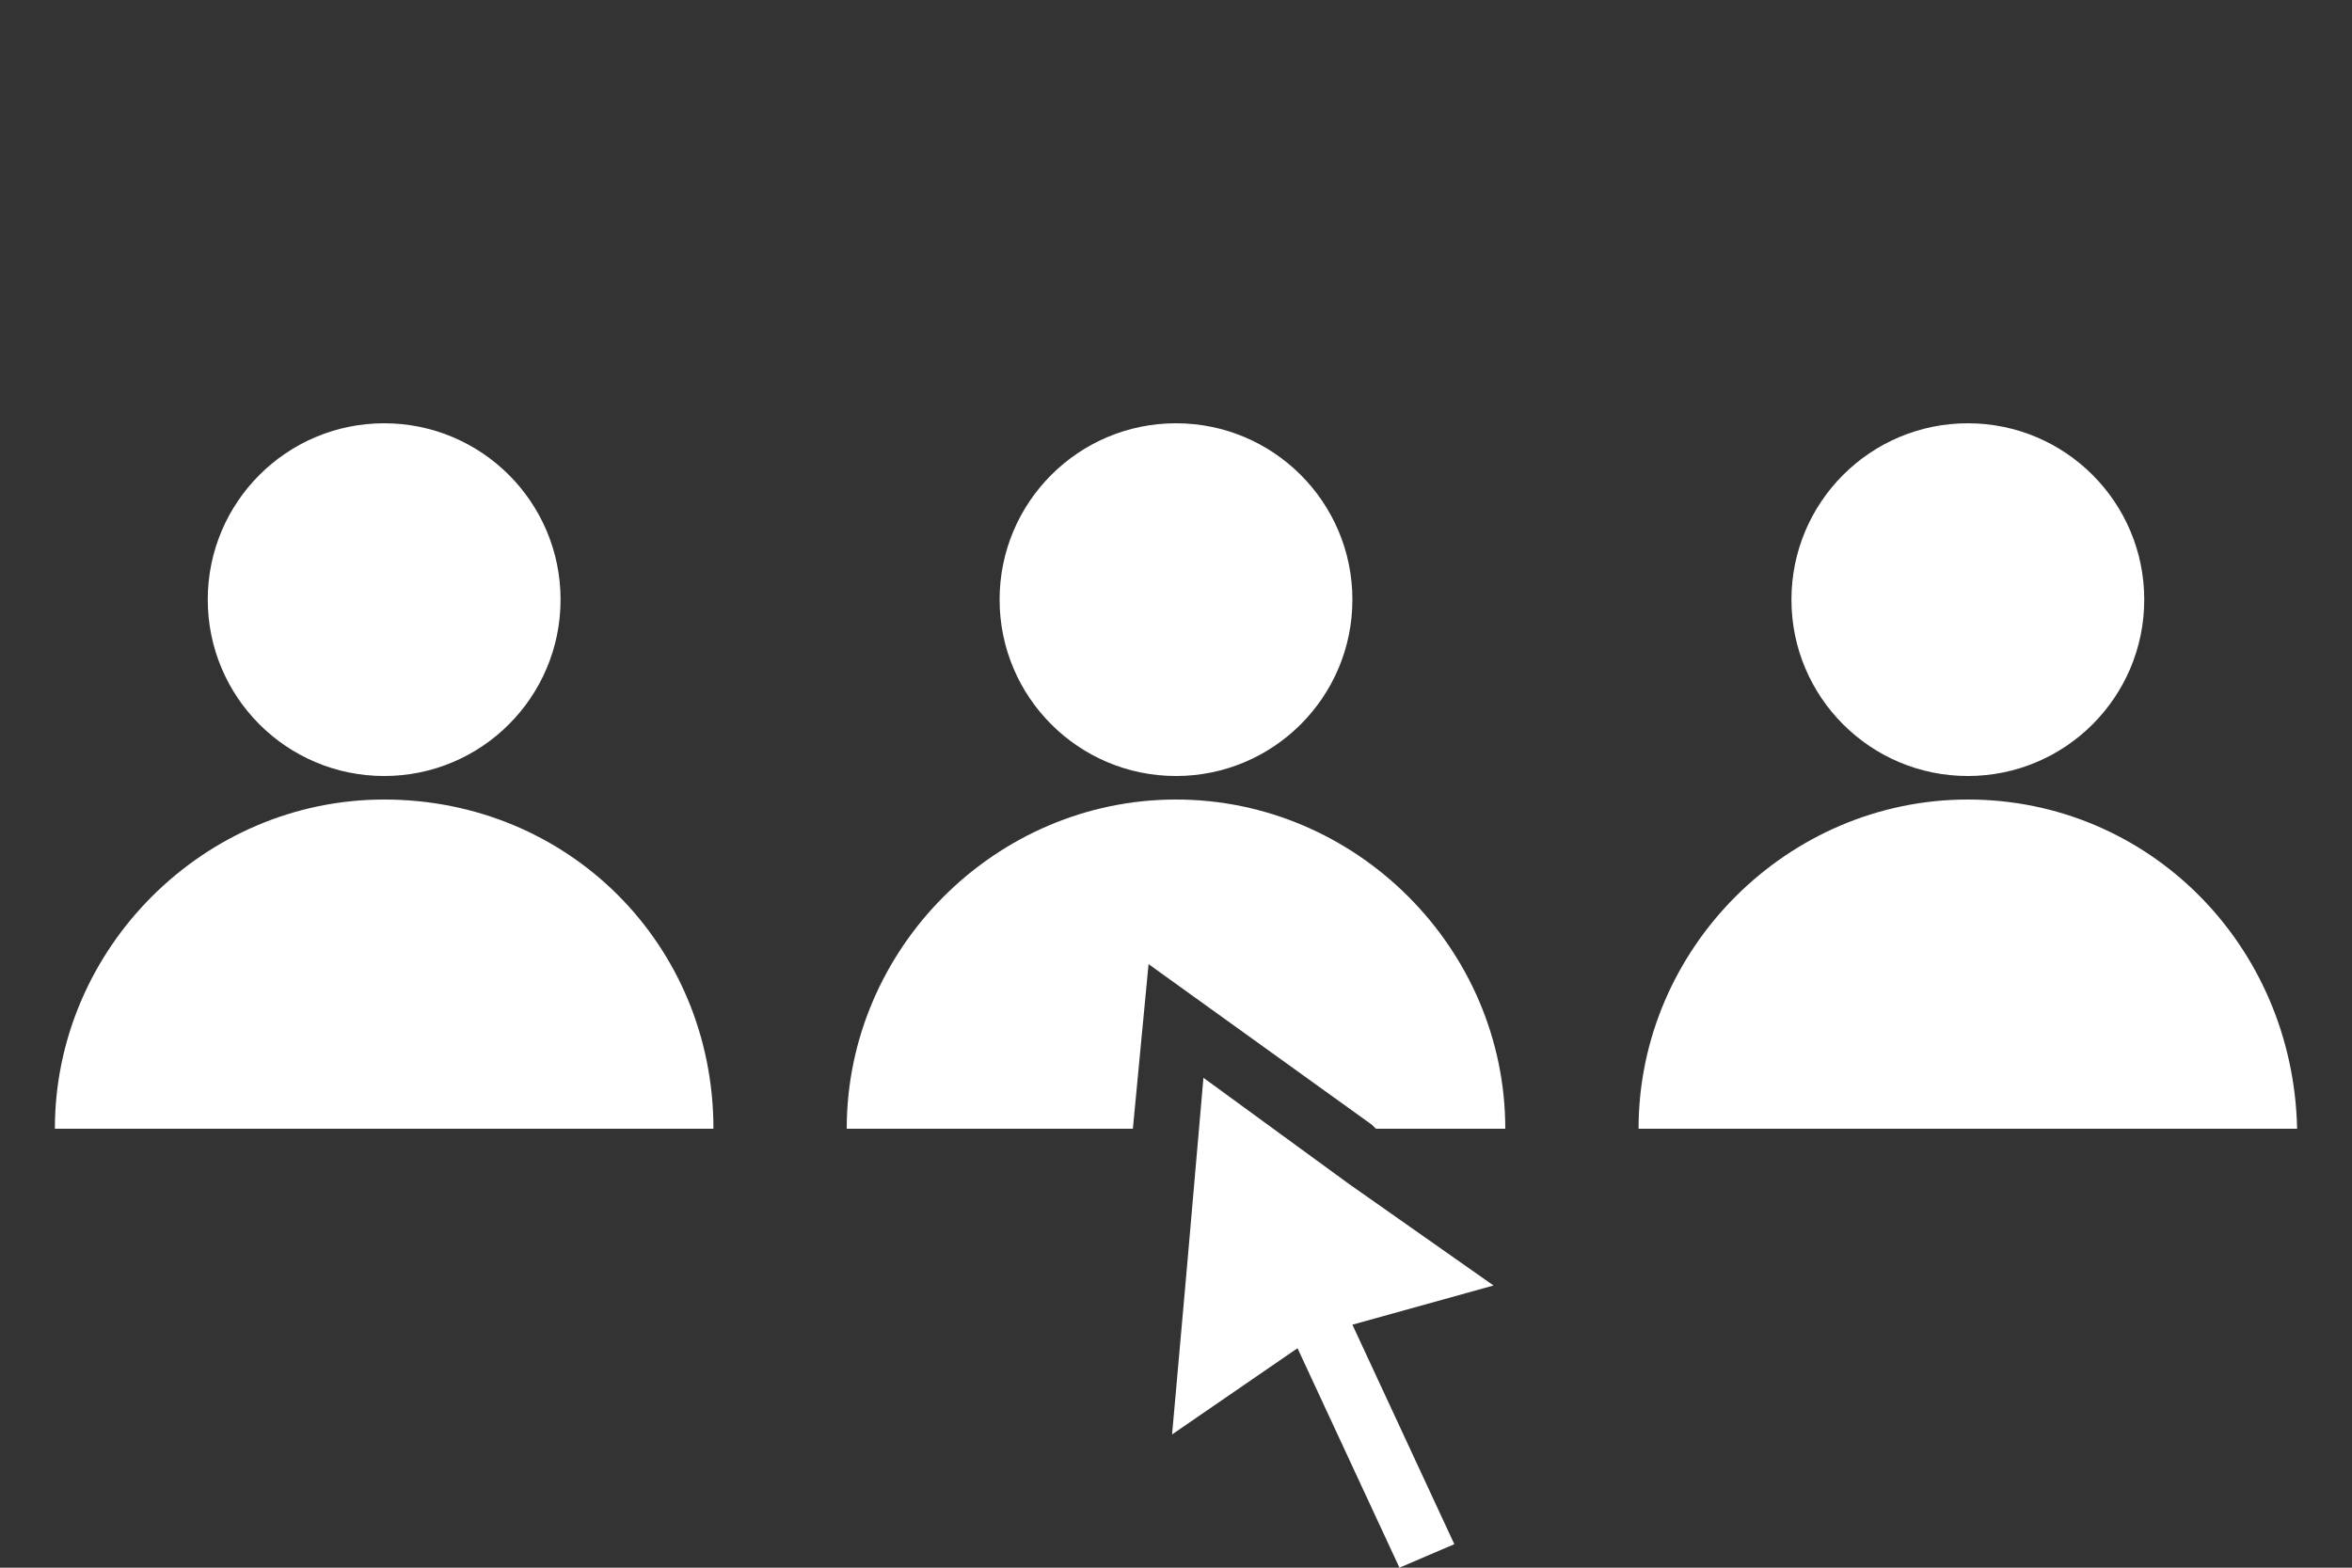
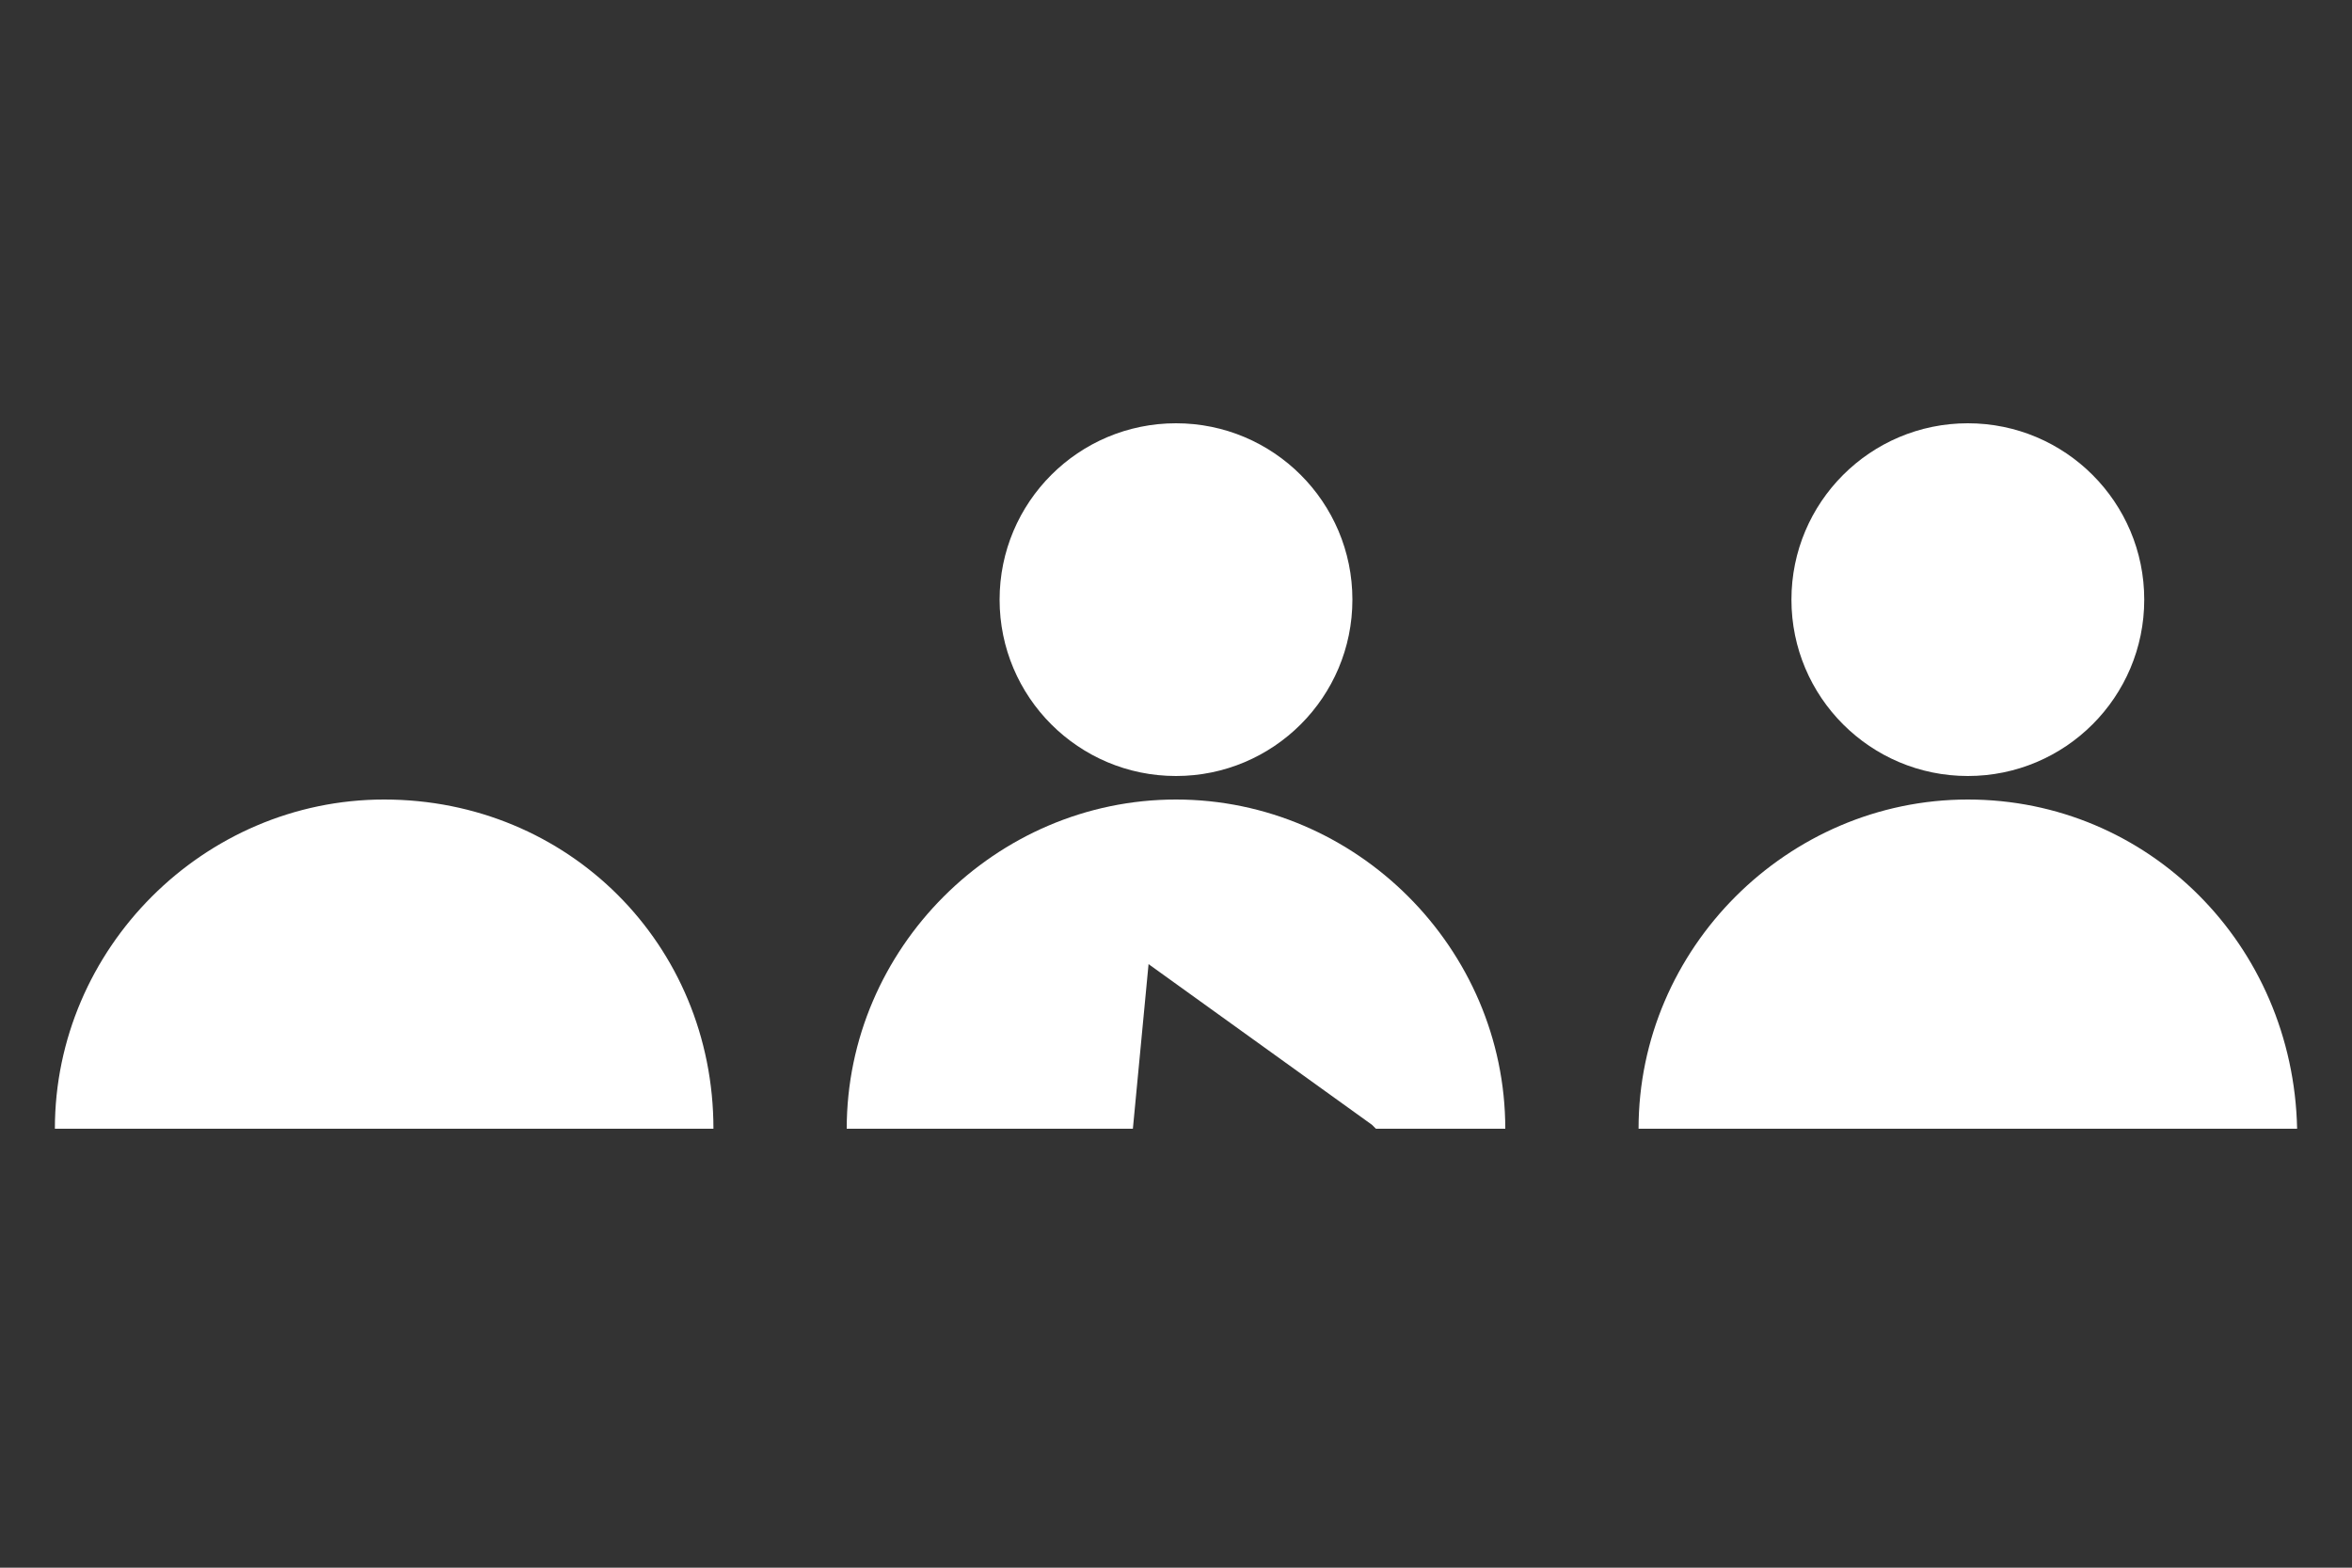
<svg xmlns="http://www.w3.org/2000/svg" version="1.1" id="Layer_1" x="0px" y="0px" viewBox="0 0 60 40" style="enable-background:new 0 0 60 40;" xml:space="preserve">
  <rect x="0" y="0" width="60" height="40" fill="#333333" stroke="none" />
  <style type="text/css">
	.st0{fill:#FFFFFF;}
</style>
  <g>
    <g>
      <circle class="st0" cx="50.2" cy="15.3" r="4.5" />
      <path class="st0" d="M50.2,20.4c-4.6,0-8.4,3.8-8.4,8.4h16.8C58.5,24.1,54.8,20.4,50.2,20.4z" />
    </g>
    <g>
-       <circle class="st0" cx="9.8" cy="15.3" r="4.5" />
      <path class="st0" d="M9.8,20.4c-4.6,0-8.4,3.8-8.4,8.4h16.8C18.2,24.1,14.5,20.4,9.8,20.4z" />
    </g>
    <g>
      <circle class="st0" cx="30" cy="15.3" r="4.5" />
      <path class="st0" d="M29.3,24.6l5.7,4.1l0.1,0.1h3.3c0-4.6-3.8-8.4-8.4-8.4c-4.6,0-8.4,3.8-8.4,8.4h7.3L29.3,24.6z" />
    </g>
-     <polygon class="st0" points="38.1,32.8 34.4,30.2 30.7,27.5 30.3,32.1 29.9,36.6 33.1,34.4 35.7,40 37.1,39.4 34.5,33.8  " />
  </g>
</svg>